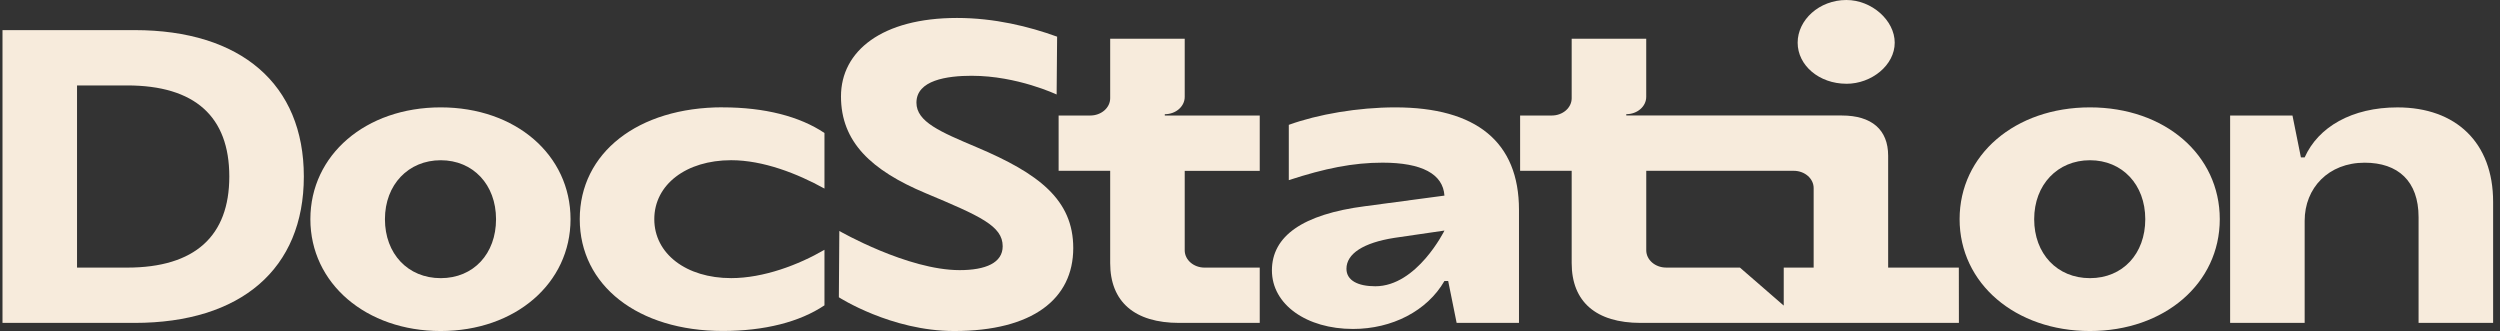
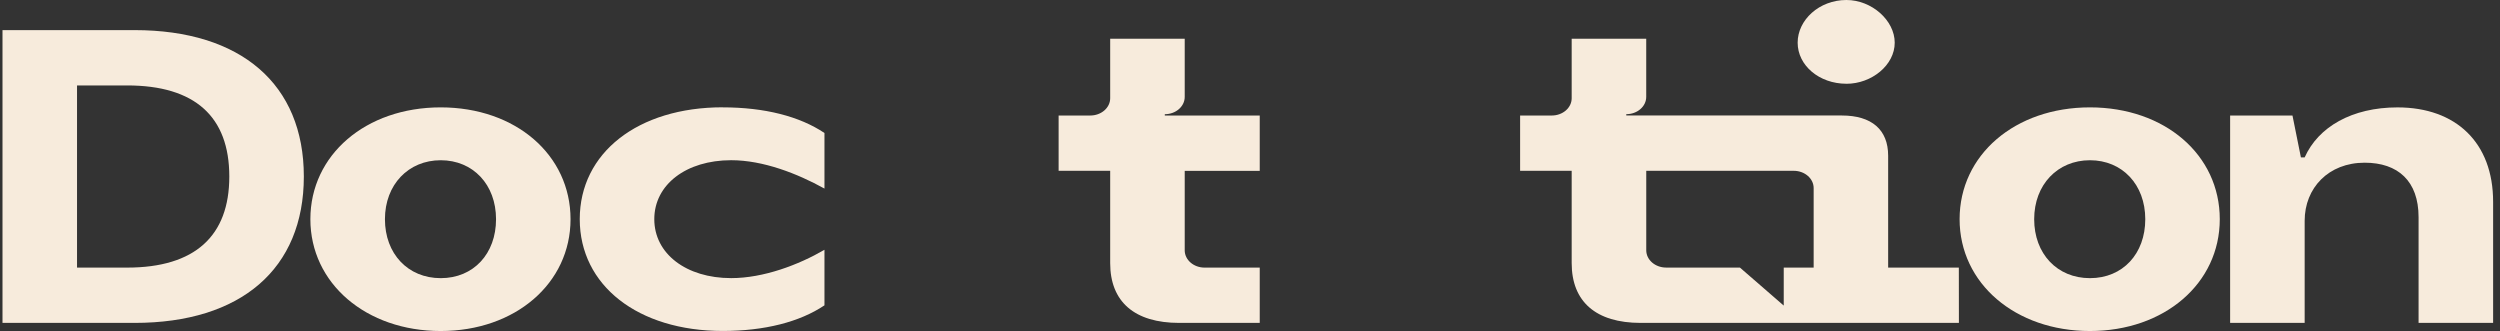
<svg xmlns="http://www.w3.org/2000/svg" width="219" height="29" viewBox="0 0 219 29" fill="none">
  <rect x="0" y="0" width="219" height="29" fill="#333333" stroke="none" />
  <g clip-path="url(#clip0_390_1687)">
    <path d="M26.616 15.462C26.616 23.549 21.113 28.286 11.789 28.286H0.219V2.638H11.789C21.113 2.638 26.616 7.375 26.616 15.462ZM20.087 15.462C20.087 10.225 17.087 7.484 11.133 7.484H6.748V23.442H11.133C17.087 23.442 20.087 20.665 20.087 15.465V15.462Z" fill="#F7EBDC" />
    <path d="M27.189 19.201C27.189 13.574 32.034 9.406 38.605 9.406C45.176 9.406 49.979 13.574 49.979 19.201C49.979 24.828 45.134 28.997 38.605 28.997C32.075 28.997 27.189 24.828 27.189 19.201ZM43.453 19.201C43.453 16.173 41.441 14.037 38.608 14.037C35.776 14.037 33.721 16.173 33.721 19.201C33.721 22.23 35.734 24.366 38.608 24.366C41.482 24.366 43.453 22.23 43.453 19.201Z" fill="#F7EBDC" />
-     <path d="M85.147 6.637C82.929 6.637 80.28 7.03 80.28 8.996C80.28 10.674 82.383 11.555 85.556 12.897C90.992 15.194 94.017 17.492 94.017 21.73C94.017 26.184 90.465 28.997 83.585 28.997C78.062 28.997 73.484 26.041 73.484 26.041L73.525 20.233C73.525 20.233 79.499 23.663 84.061 23.663C86.359 23.663 87.835 23.019 87.835 21.572C87.835 19.79 85.861 18.928 81.084 16.923C76.326 14.927 73.67 12.434 73.67 8.446C73.67 4.459 77.274 1.573 83.836 1.573C87.121 1.573 90.14 2.32 92.603 3.212L92.561 8.279C92.561 8.279 89.105 6.639 85.147 6.639V6.637Z" fill="#F7EBDC" />
-     <path d="M133.063 18.382V28.283H127.601L126.861 24.614H126.533C125.013 27.249 121.933 28.816 118.525 28.816C114.458 28.816 111.42 26.68 111.42 23.688C111.42 20.696 114.088 18.772 119.592 18.061L126.533 17.135C126.411 15.247 124.563 14.249 121.113 14.249C118.525 14.249 116.062 14.748 112.899 15.78V10.936C115.445 10.011 118.978 9.406 122.222 9.406C129.327 9.406 133.063 12.434 133.063 18.382ZM126.533 20.197L122.138 20.838C119.428 21.265 117.949 22.227 117.949 23.546C117.949 24.572 118.965 25.077 120.476 25.077C124.132 25.077 126.533 20.2 126.533 20.2V20.197Z" fill="#F7EBDC" />
    <path d="M161.746 7.339C163.965 7.339 165.977 5.7 165.977 3.742C165.977 1.785 163.965 0 161.746 0C159.364 0 157.474 1.746 157.474 3.739C157.474 5.733 159.364 7.336 161.746 7.336V7.339Z" fill="#F7EBDC" />
    <path d="M171.661 19.201C171.661 13.574 176.506 9.406 183.078 9.406C189.649 9.406 194.452 13.574 194.452 19.201C194.452 24.828 189.607 28.997 183.078 28.997C176.548 28.997 171.661 24.828 171.661 19.201ZM187.926 19.201C187.926 16.173 185.913 14.037 183.081 14.037C180.248 14.037 178.194 16.173 178.194 19.201C178.194 22.23 180.207 24.366 183.081 24.366C185.955 24.366 187.926 22.23 187.926 19.201Z" fill="#F7EBDC" />
    <path d="M218.397 17.671V28.286H211.867V19.026C211.867 15.855 210.06 14.252 207.144 14.252C203.981 14.252 201.888 16.46 201.888 19.346V28.286H195.359V10.119H200.821L201.56 13.789H201.888C203.078 11.118 206.035 9.408 210.019 9.408C215.153 9.408 218.397 12.506 218.397 17.673V17.671Z" fill="#F7EBDC" />
    <path d="M63.312 9.405C66.967 9.405 70.047 10.189 72.223 11.65V16.519C69.841 15.2 66.845 14.034 64.051 14.034C60.11 14.034 57.316 16.17 57.316 19.199C57.316 22.227 60.11 24.363 64.051 24.363C66.883 24.363 69.963 23.2 72.223 21.881V26.747C70.047 28.208 66.967 28.992 63.312 28.992C55.879 28.992 50.786 25.001 50.786 19.196C50.786 13.39 55.879 9.4 63.312 9.4V9.405Z" fill="#F7EBDC" />
    <path d="M171.597 23.44H165.402V13.644C165.402 11.363 163.965 10.117 161.335 10.117H142.463V10.002C143.428 10.002 144.209 9.325 144.209 8.488V3.396H137.679V8.605C137.679 9.442 136.898 10.119 135.934 10.119H133.162V14.963H137.679V23.049C137.679 26.435 139.814 28.286 143.724 28.286H171.6L171.594 23.443L171.597 23.44ZM158.872 23.44H156.255V26.769L152.417 23.44H145.958C144.993 23.44 144.212 22.762 144.212 21.926V14.963H157.13C158.094 14.963 158.876 15.64 158.876 16.477V23.44H158.872Z" fill="#F7EBDC" />
    <path d="M110.353 14.963V10.119H102.036V10.005C103 10.005 103.781 9.327 103.781 8.491V3.396H97.252V8.605C97.252 9.442 96.471 10.119 95.506 10.119H92.735V14.963H97.252V23.049C97.252 26.435 99.386 28.286 103.296 28.286H110.353V23.443H105.527C104.562 23.443 103.781 22.765 103.781 21.928V14.966H110.353V14.963Z" fill="#F7EBDC" />
  </g>
  <defs>
    <clipPath id="clip0_390_1687">
      <rect width="218.615" height="29" fill="white" />
    </clipPath>
  </defs>
</svg>